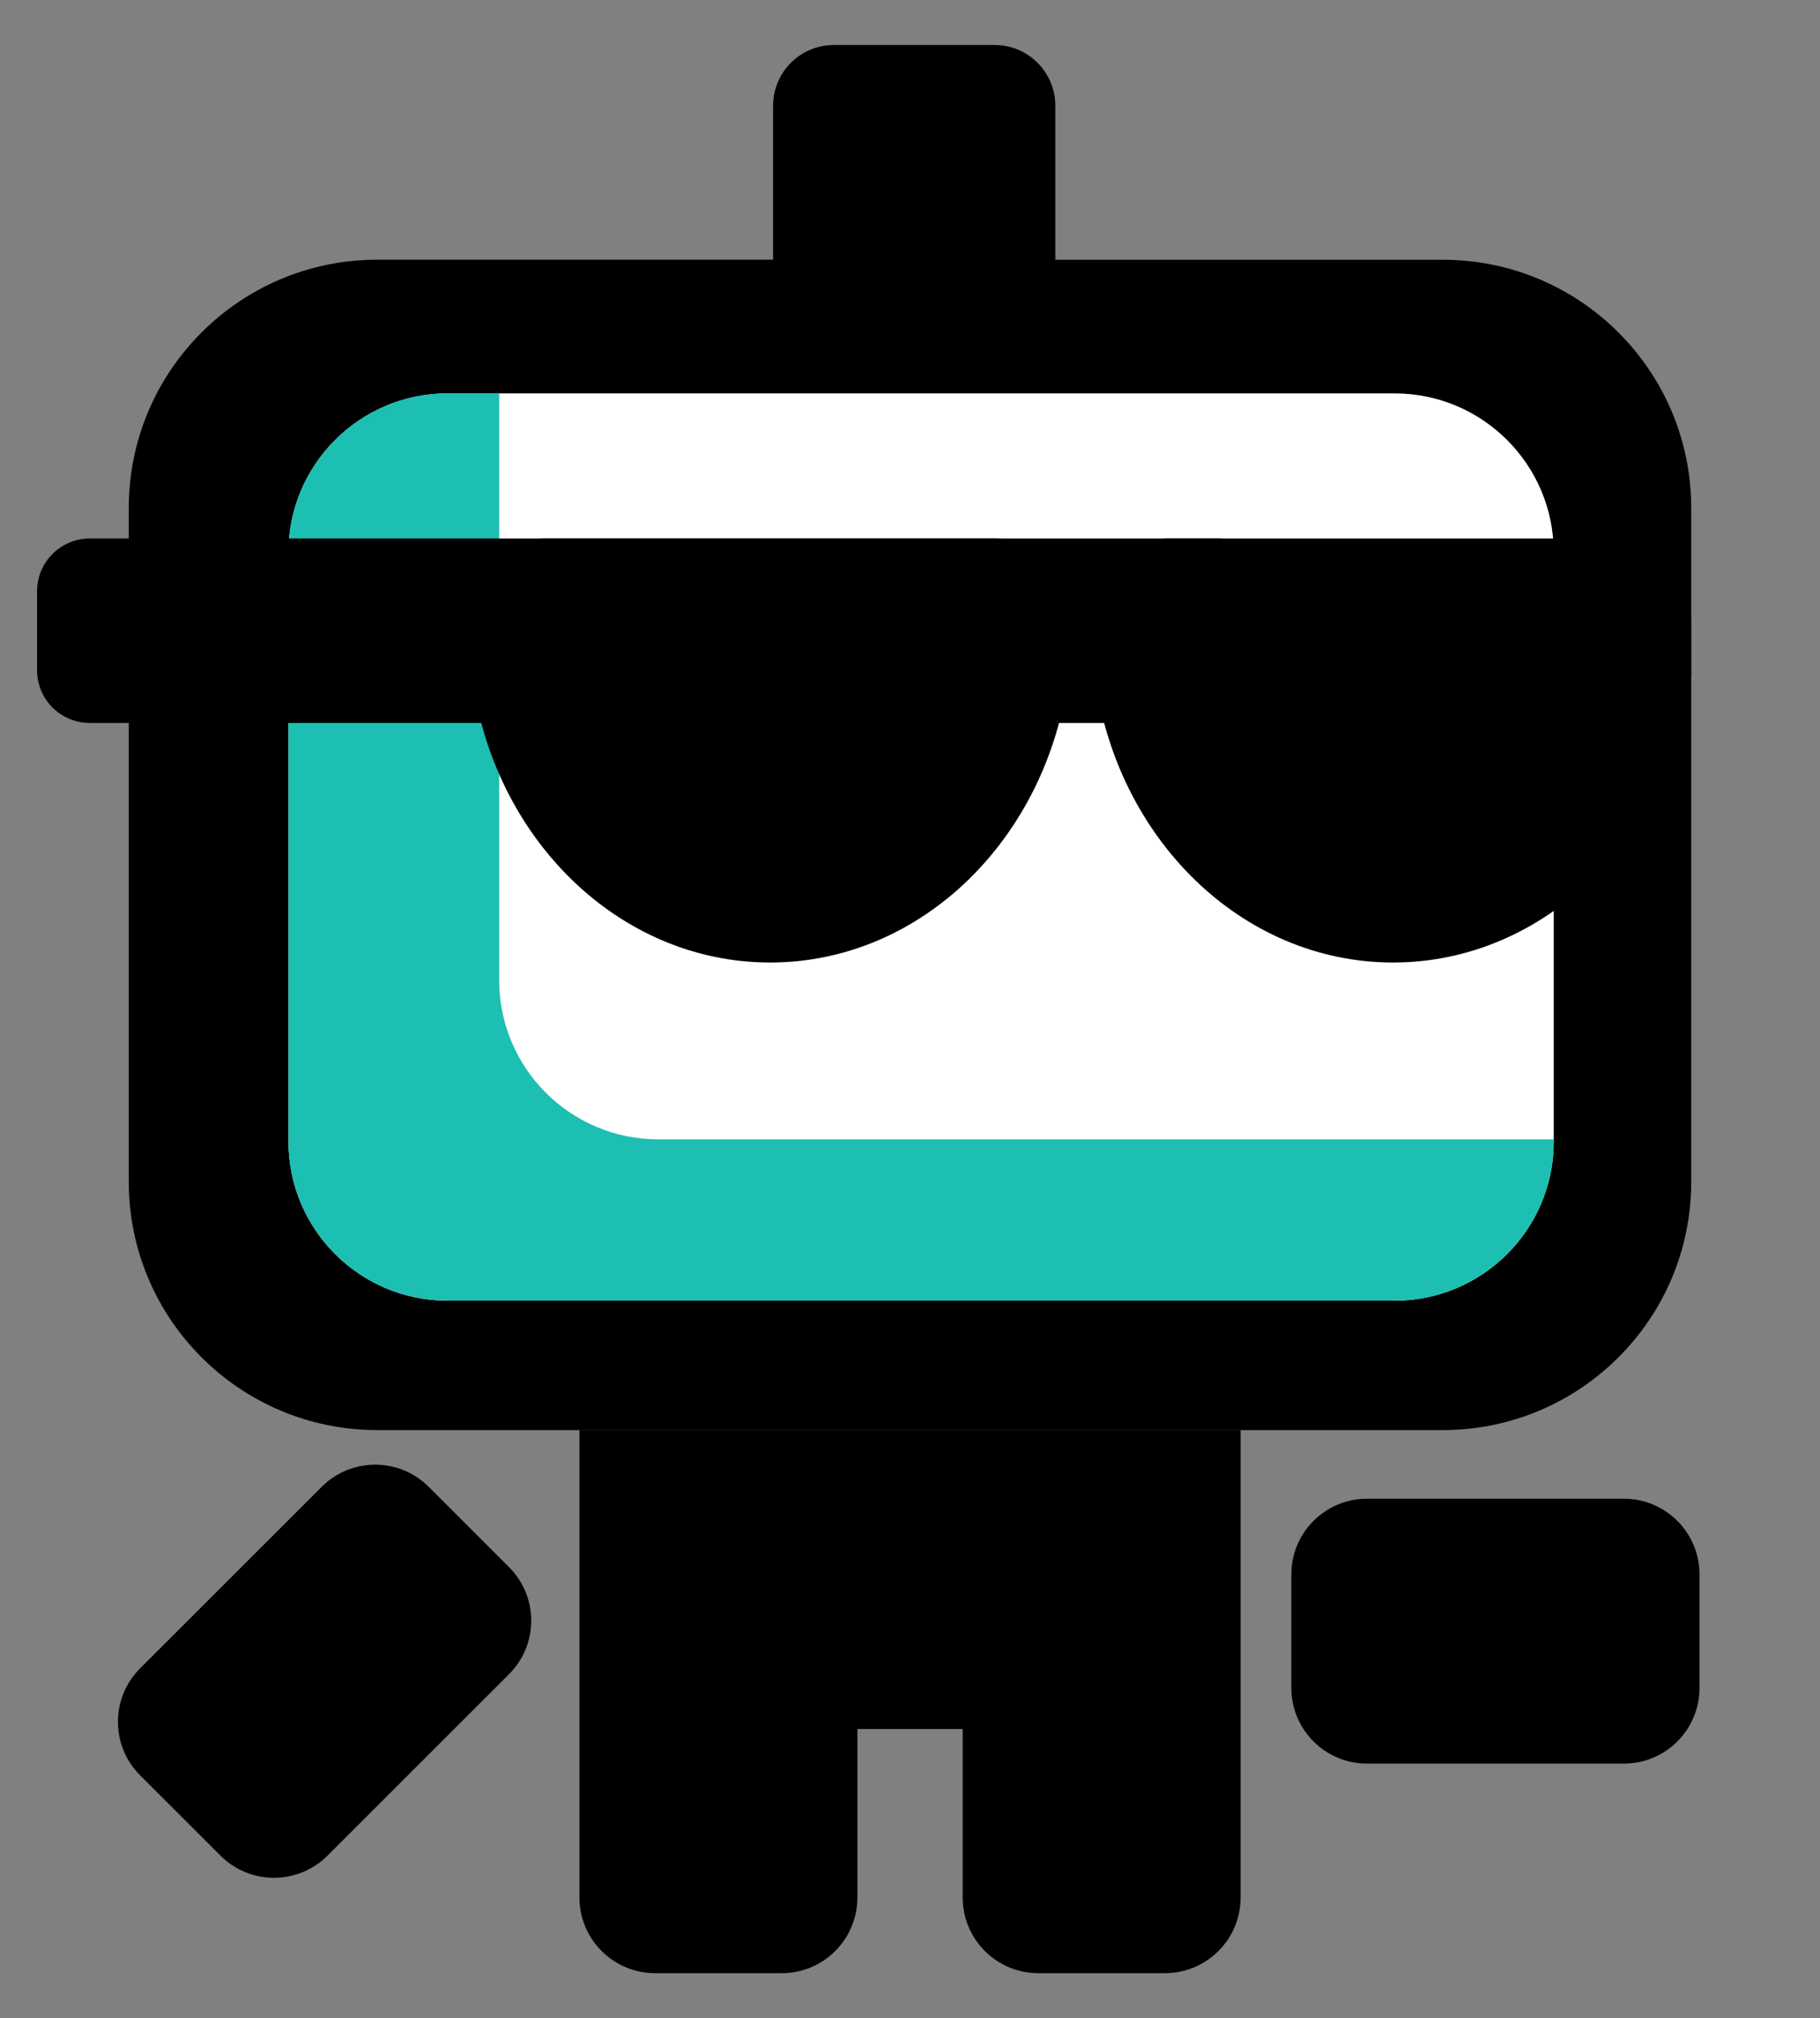
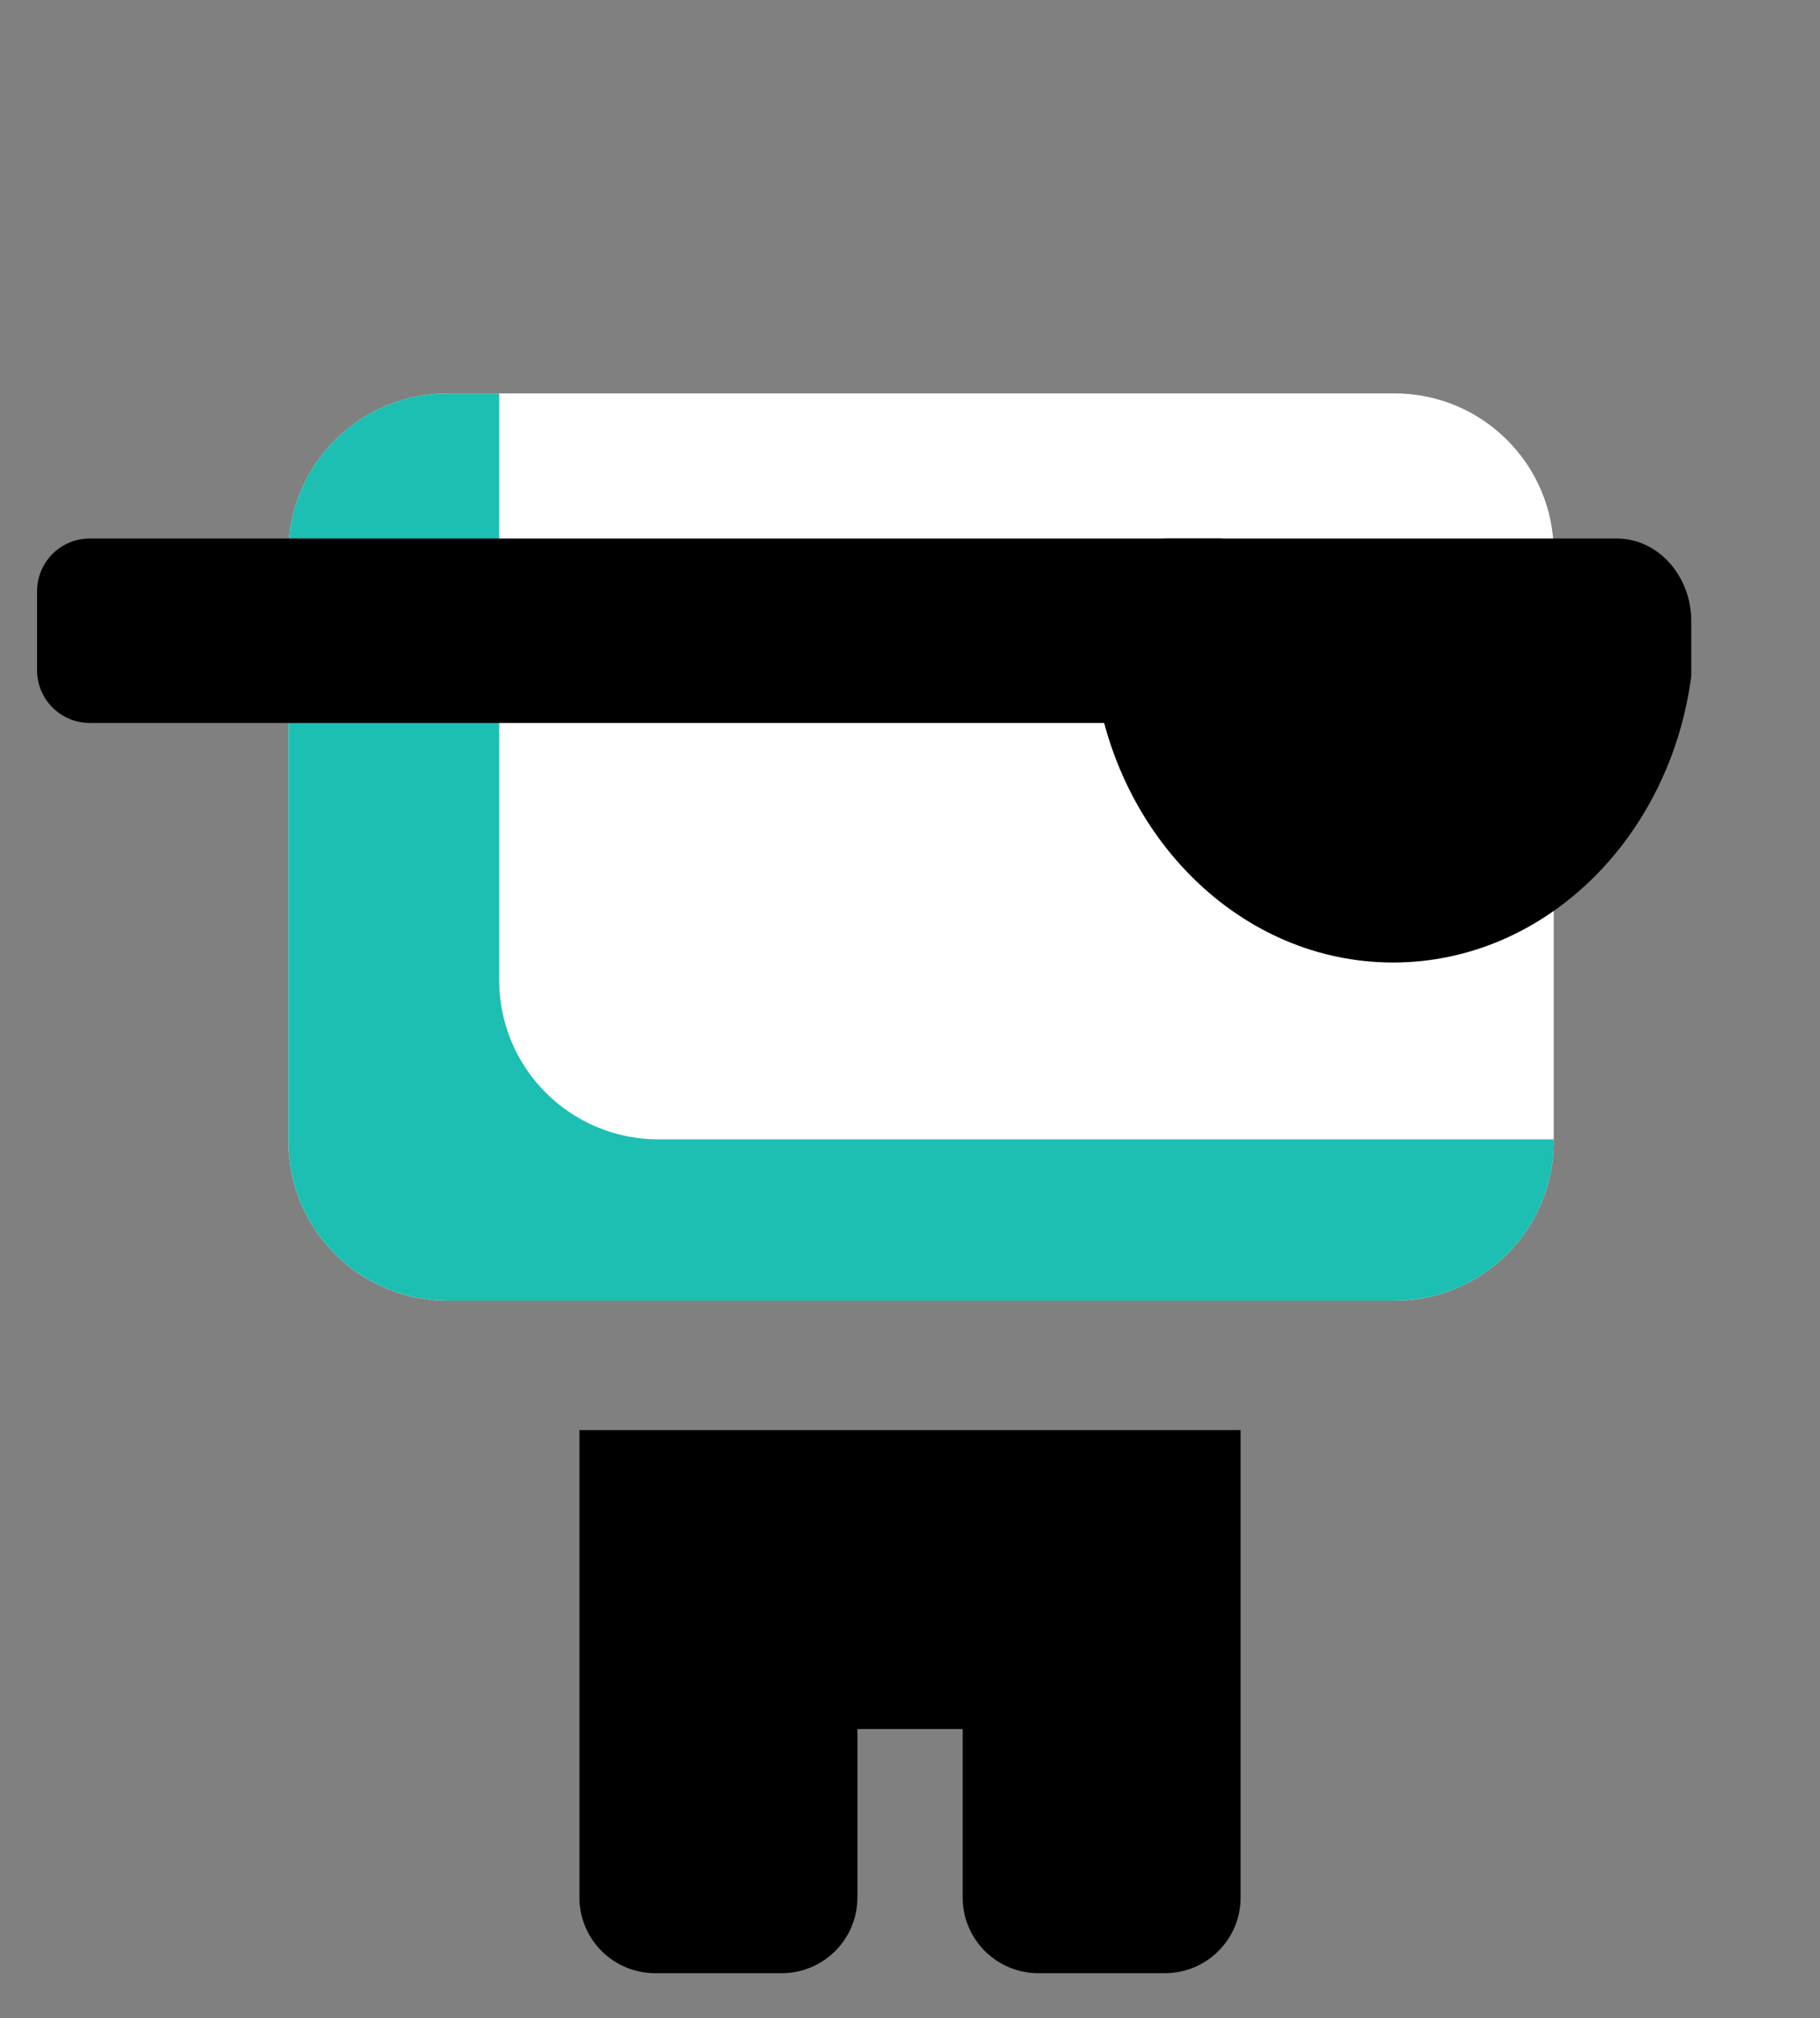
<svg xmlns="http://www.w3.org/2000/svg" width="258" height="286" viewBox="0 0 258 286" fill="none">
  <rect x="0" y="0" width="258" height="286" fill="#808080" stroke="none" />
-   <path d="M204.525 36.809H149.6V14.98C149.6 10.233 145.747 6.377 140.991 6.377H118.203C113.446 6.377 109.593 10.227 109.593 14.98V36.803H53.475C34.023 36.803 18.253 52.562 18.253 72V167.458C18.253 186.896 34.023 202.654 53.475 202.654H204.525C223.977 202.654 239.747 186.896 239.747 167.458V72.005C239.747 52.567 223.977 36.809 204.525 36.809Z" fill="black" />
  <path d="M197.694 184.318H63.46C50.998 184.318 40.894 174.221 40.894 161.768V78.297C40.894 65.844 50.998 55.747 63.46 55.747H197.688C210.151 55.747 220.255 65.844 220.255 78.297V161.768C220.255 174.221 210.151 184.318 197.688 184.318" fill="white" />
  <path d="M93.329 161.456C80.867 161.456 70.763 151.359 70.763 138.906V55.742H63.46C50.998 55.742 40.894 65.838 40.894 78.292V161.762C40.894 174.216 50.998 184.312 63.46 184.312H197.694C210.156 184.312 220.26 174.216 220.26 161.762V161.456H93.329Z" fill="#1CBFB2" />
  <path d="M175.866 202.66V268.896C175.866 274.819 171.058 279.617 165.137 279.617H147.196C141.269 279.617 136.467 274.813 136.467 268.896V245.017H121.544V268.896C121.544 274.819 116.736 279.617 110.809 279.617H92.874C86.947 279.617 82.139 274.813 82.139 268.896V202.66H175.872H175.866Z" fill="black" />
-   <path d="M60.772 210.695L72.166 222.081C76.354 226.266 76.354 233.052 72.166 237.237L46.423 262.962C42.235 267.147 35.444 267.147 31.255 262.962L19.861 251.576C15.673 247.391 15.673 240.605 19.861 236.42L45.605 210.695C49.793 206.51 56.584 206.51 60.772 210.695Z" fill="black" />
-   <path d="M240.917 223.097V239.202C240.917 245.119 236.115 249.918 230.194 249.918H193.784C187.863 249.918 183.061 245.119 183.061 239.202V223.097C183.061 217.18 187.863 212.382 193.784 212.382H230.194C236.115 212.382 240.917 217.18 240.917 223.097Z" fill="black" />
-   <path fill-rule="evenodd" clip-rule="evenodd" d="M66.904 88.031V95.816C69.91 118.746 87.657 136.362 109.11 136.396H109.229C130.688 136.362 148.435 118.741 151.441 95.81V88.031C151.441 81.585 146.702 76.31 140.9 76.31H77.445C71.643 76.31 66.904 81.58 66.904 88.031Z" fill="black" />
  <path fill-rule="evenodd" clip-rule="evenodd" d="M155.209 88.031V95.816C158.215 118.746 175.963 136.362 197.415 136.396H197.54C218.993 136.362 236.741 118.741 239.752 95.81V88.031C239.752 81.585 235.013 76.31 229.211 76.31H165.756C159.949 76.31 155.215 81.58 155.215 88.031" fill="black" />
  <path d="M180.02 83.772V94.987C180.02 99.11 176.673 102.449 172.553 102.449H12.724C8.598 102.449 5.257 99.104 5.257 94.987V83.772C5.257 79.649 8.604 76.31 12.724 76.31H172.547C176.673 76.31 180.015 79.655 180.015 83.772" fill="black" />
</svg>